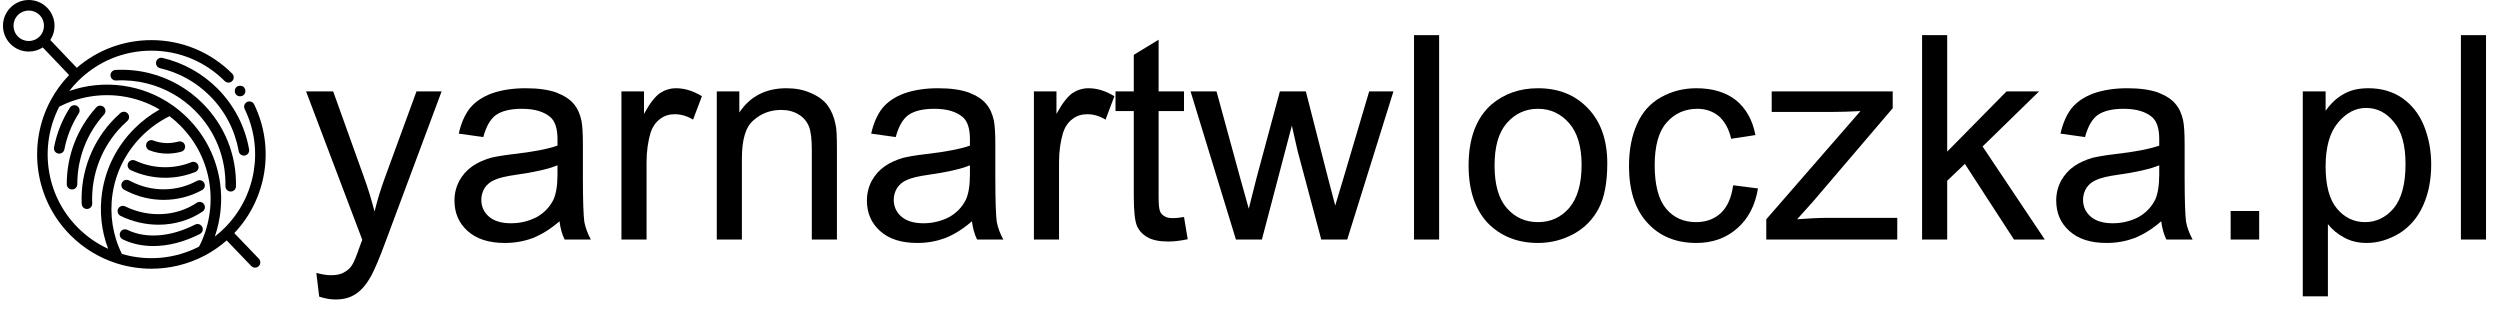
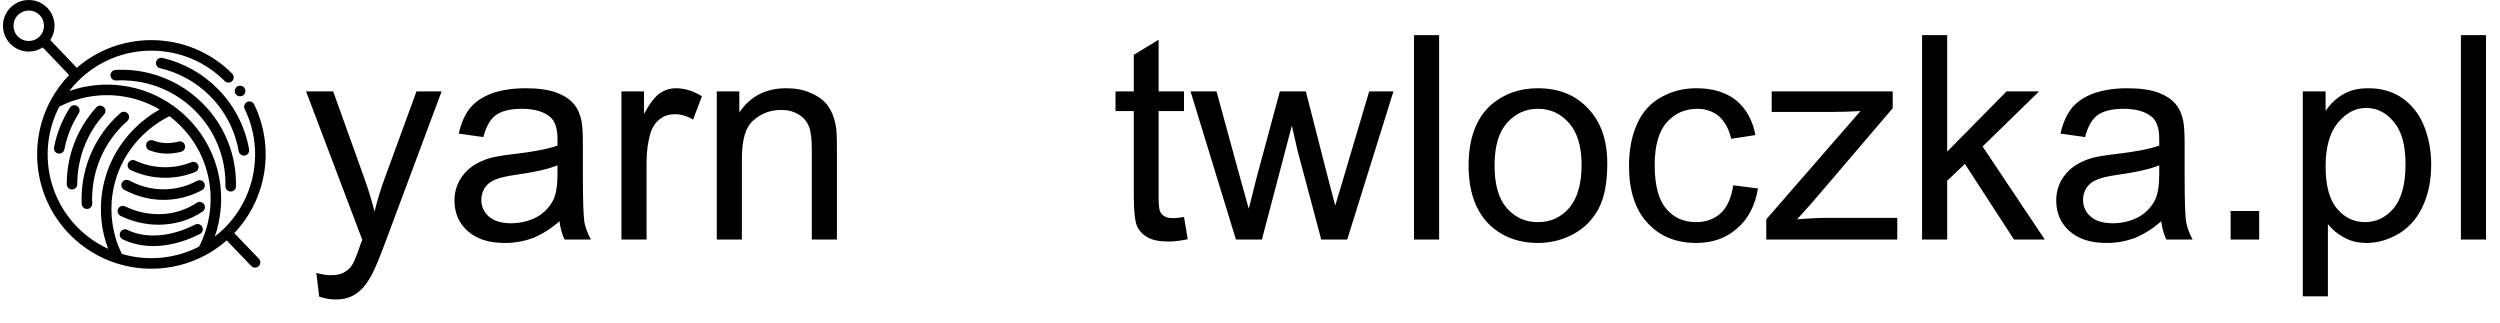
<svg xmlns="http://www.w3.org/2000/svg" width="100%" height="100%" viewBox="0 0 6451 834" version="1.1" xml:space="preserve" style="fill-rule:evenodd;clip-rule:evenodd;stroke-linejoin:round;stroke-miterlimit:2;">
  <g id="Artboard1" transform="matrix(1.063,0,0,0.838,0,0)">
    <rect x="0" y="0" width="6068.26" height="995.143" style="fill:none;" />
    <clipPath id="_clip1">
      <rect x="0" y="0" width="6068.26" height="995.143" />
    </clipPath>
    <g clip-path="url(#_clip1)">
      <g transform="matrix(0.941,0,0,1.194,0,0)">
        <g>
          <path d="M604.384,601.169C688.759,512.218 709.486,379.843 655.601,269.193C652.313,262.44 644.176,259.635 637.421,262.92C630.668,266.208 627.862,274.349 631.148,281.101C681.101,383.672 660.426,506.824 579.701,587.549C571.561,595.689 563.026,603.192 554.152,610.062C569.375,566.059 574.199,518.387 567.725,472.035C558.808,408.174 529.931,350.257 484.218,304.541C473.02,293.343 461.085,283.164 448.514,274.033C447.52,273.066 446.394,272.265 445.174,271.651C407.197,244.866 363.562,227.576 316.72,221.033C270.367,214.563 222.699,219.385 178.698,234.609C185.568,225.735 193.071,217.199 201.211,209.06C251.759,158.51 318.967,130.672 390.455,130.672C461.944,130.672 529.152,158.512 579.7,209.06C585.011,214.367 593.619,214.371 598.932,209.06C604.243,203.747 604.243,195.138 598.932,189.828C543.246,134.142 469.207,103.475 390.454,103.475C319.066,103.475 251.554,128.675 198.069,174.867L129.661,103.158C146.725,77.345 143.906,42.162 121.195,19.45C95.258,-6.485 53.063,-6.485 27.126,19.45C1.192,45.386 1.192,87.585 27.126,113.519C40.094,126.486 57.126,132.971 74.16,132.971C86.771,132.971 99.375,129.408 110.336,122.3L178.33,193.57C159.418,213.157 143.758,234.732 131.347,257.619C130.871,258.328 130.467,259.078 130.135,259.86C70.946,371.306 88.219,513.02 181.982,606.782C216.091,640.89 256.547,664.879 299.583,678.746C300.528,679.164 301.516,679.461 302.53,679.658C331.111,688.537 360.782,692.997 390.458,692.997C438.13,692.997 485.8,681.525 528.935,658.61C529.62,658.316 530.271,657.949 530.902,657.546C549.891,647.27 567.977,634.761 584.778,620.017L648.119,686.01C650.789,688.792 654.356,690.193 657.932,690.193C661.318,690.193 664.71,688.937 667.345,686.406C672.764,681.205 672.941,672.596 667.741,667.179L604.384,601.169ZM101.96,94.286C86.633,109.616 61.684,109.616 46.357,94.286C31.027,78.957 31.027,54.012 46.357,38.682C54.022,31.016 64.089,27.183 74.158,27.183C84.227,27.183 94.295,31.016 101.959,38.682C117.292,54.013 117.292,78.957 101.96,94.286ZM201.211,587.55C116.822,503.165 100.692,375.986 152.792,275.224C201.567,250.017 258.267,240.338 312.957,247.972C348.322,252.91 381.675,264.608 411.738,282.396C388.02,295.658 366.214,312.156 346.706,331.66C301.559,376.808 272.744,433.727 263.379,496.265C256.026,545.387 261.58,595.895 279.006,641.63C250.805,628.75 224.391,610.732 201.211,587.55ZM513.536,635.971C451.802,667.891 380.157,674.204 314.504,654.892C290.958,607.881 282.354,553.221 290.28,500.295C298.776,443.558 324.94,391.897 365.941,350.895C387.008,329.829 411.009,312.624 437.366,299.647C447.024,306.999 456.254,315.046 464.984,323.779C506.484,365.277 532.695,417.845 540.788,475.8C548.424,530.491 538.745,587.194 513.536,635.971Z" style="fill-rule:nonzero;" />
          <path d="M642.595,385.354C632.104,325.545 603.782,271.157 560.694,228.067C521.614,188.99 472.637,161.772 419.052,149.35C411.75,147.66 404.43,152.21 402.733,159.527C401.037,166.842 405.594,174.149 412.91,175.846C461.531,187.115 505.983,211.825 541.459,247.299C580.573,286.413 606.283,335.777 615.805,390.052C616.964,396.656 622.702,401.305 629.183,401.305C629.963,401.305 630.753,401.238 631.549,401.098C638.949,399.801 643.893,392.751 642.595,385.354Z" style="fill-rule:nonzero;" />
          <path d="M522.456,266.306C484.806,228.659 437.763,201.907 386.412,188.944C357.505,181.646 327.717,178.768 297.888,180.387C290.389,180.797 284.639,187.205 285.048,194.705C285.458,202.204 291.869,207.95 299.365,207.545C326.46,206.073 353.506,208.686 379.755,215.312C426.349,227.074 469.045,251.357 503.224,285.536C555.178,337.491 583,406.573 581.558,480.057C581.413,487.569 587.38,493.776 594.889,493.924C594.981,493.925 595.072,493.925 595.161,493.925C602.546,493.925 608.606,488.01 608.753,480.59C610.338,399.643 579.69,323.542 522.456,266.306Z" style="fill-rule:nonzero;" />
          <path d="M199.106,273.487C192.781,269.435 184.37,271.277 180.322,277.605C160.264,308.92 146.494,343.367 139.388,379.986C137.957,387.359 142.773,394.496 150.147,395.926C151.021,396.097 151.893,396.178 152.752,396.178C159.134,396.178 164.826,391.667 166.087,385.169C172.538,351.938 185.031,320.684 203.225,292.275C207.275,285.948 205.43,277.536 199.106,273.487Z" style="fill-rule:nonzero;" />
          <path d="M267.547,275.962C261.98,270.918 253.378,271.342 248.339,276.912C199.133,331.242 172.094,401.619 172.204,475.08C172.215,482.585 178.3,488.658 185.803,488.658L185.823,488.658C193.335,488.648 199.412,482.55 199.401,475.039C199.304,408.354 223.842,344.474 268.497,295.165C273.541,289.602 273.112,281.003 267.547,275.962Z" style="fill-rule:nonzero;" />
          <path d="M329.628,292.801C324.66,287.173 316.068,286.634 310.434,291.6C305.784,295.704 301.194,300.015 296.795,304.412C238.471,362.739 207.1,443.478 210.726,525.932C211.048,533.23 217.067,538.932 224.302,538.932C224.504,538.932 224.708,538.928 224.911,538.92C232.414,538.588 238.228,532.239 237.899,524.735C234.606,449.884 263.083,376.59 316.028,323.647C320.028,319.645 324.201,315.728 328.429,311.996C334.06,307.027 334.596,298.435 329.628,292.801Z" style="fill-rule:nonzero;" />
          <path d="M526.294,526.702C522.105,520.47 513.648,518.812 507.421,523.011C454.719,558.466 384.011,562.019 322.904,532.292C316.146,529.003 308.01,531.818 304.726,538.571C301.439,545.326 304.251,553.465 311.005,556.748C342.304,571.974 375.867,579.512 408.852,579.512C449.42,579.512 489.112,568.107 522.603,545.576C528.833,541.383 530.487,532.935 526.294,526.702Z" style="fill-rule:nonzero;" />
          <path d="M521.625,585.134C518.219,578.44 510.032,575.781 503.339,579.182C440.322,611.252 376.56,616.203 328.41,592.769C321.655,589.49 313.519,592.294 310.231,599.047C306.944,605.801 309.755,613.938 316.509,617.226C340.294,628.801 367.101,634.539 395.503,634.539C433.837,634.539 475.073,624.084 515.673,603.423C522.365,600.015 525.03,591.826 521.625,585.134Z" style="fill-rule:nonzero;" />
          <path d="M526.718,471.746C523.115,465.157 514.856,462.735 508.261,466.334C456.254,494.753 393.169,495.58 339.501,468.544L337.216,467.414C335.551,466.592 333.459,465.562 332.961,465.305C326.293,461.841 318.087,464.436 314.625,471.102C311.162,477.768 313.758,485.976 320.423,489.438C320.905,489.688 323.29,490.869 325.179,491.801L327.279,492.841C357.227,507.927 389.734,515.45 422.121,515.45C456.393,515.45 490.53,507.019 521.305,490.203C527.897,486.602 530.32,478.339 526.718,471.746Z" style="fill-rule:nonzero;" />
          <path d="M511.261,425.846C508.456,418.879 500.535,415.498 493.566,418.312C447.192,436.993 394.348,435.43 348.593,414.031C341.784,410.85 333.693,413.786 330.511,420.587C327.33,427.39 330.266,435.484 337.069,438.666C365.248,451.844 395.776,458.468 426.256,458.468C452.635,458.468 478.974,453.508 503.726,443.54C510.695,440.733 514.068,432.812 511.261,425.846Z" style="fill-rule:nonzero;" />
          <path d="M477.067,374.648C475.112,367.397 467.65,363.104 460.394,365.061C438.038,371.093 415.556,370.138 395.382,362.294C388.385,359.571 380.502,363.04 377.78,370.04C375.058,377.039 378.527,384.921 385.526,387.643C400.144,393.328 415.647,396.181 431.468,396.181C443.372,396.181 455.457,394.563 467.48,391.32C474.732,389.364 479.024,381.9 477.067,374.648Z" style="fill-rule:nonzero;" />
          <circle cx="619.348" cy="234.7" r="13.599" />
        </g>
        <g transform="matrix(92.285,0,0,91.859,777.768,90.373)">
          <g transform="matrix(7.977,0,0,8.014,0,5.741)">
            <path d="M0.062,0.2L0.052,0.117C0.071,0.122 0.088,0.125 0.103,0.125C0.122,0.125 0.138,0.122 0.149,0.115C0.161,0.109 0.171,0.1 0.178,0.088C0.184,0.079 0.193,0.057 0.205,0.022C0.207,0.018 0.209,0.01 0.213,0.001L0.016,-0.519L0.111,-0.519L0.219,-0.218C0.233,-0.18 0.245,-0.14 0.256,-0.098C0.266,-0.139 0.278,-0.178 0.292,-0.216L0.403,-0.519L0.491,-0.519L0.294,0.009C0.273,0.066 0.256,0.105 0.245,0.126C0.229,0.155 0.211,0.177 0.191,0.19C0.171,0.204 0.147,0.21 0.119,0.21C0.102,0.21 0.083,0.207 0.062,0.2Z" style="fill-rule:nonzero;" />
          </g>
          <g transform="matrix(7.977,0,0,8.014,3.989,5.741)">
            <path d="M0.404,-0.064C0.372,-0.036 0.34,-0.017 0.31,-0.005C0.28,0.006 0.248,0.012 0.213,0.012C0.156,0.012 0.113,-0.002 0.082,-0.03C0.051,-0.058 0.036,-0.093 0.036,-0.137C0.036,-0.162 0.042,-0.185 0.053,-0.206C0.065,-0.227 0.08,-0.244 0.099,-0.257C0.118,-0.27 0.139,-0.279 0.162,-0.286C0.179,-0.29 0.205,-0.295 0.24,-0.299C0.311,-0.307 0.363,-0.317 0.397,-0.329C0.397,-0.341 0.397,-0.349 0.397,-0.352C0.397,-0.388 0.389,-0.413 0.373,-0.428C0.35,-0.448 0.317,-0.458 0.272,-0.458C0.231,-0.458 0.201,-0.45 0.181,-0.436C0.161,-0.421 0.147,-0.396 0.137,-0.359L0.051,-0.371C0.059,-0.407 0.072,-0.437 0.09,-0.46C0.108,-0.482 0.134,-0.5 0.167,-0.512C0.201,-0.524 0.241,-0.53 0.285,-0.53C0.329,-0.53 0.365,-0.525 0.393,-0.515C0.421,-0.504 0.441,-0.491 0.454,-0.475C0.467,-0.46 0.476,-0.44 0.481,-0.416C0.484,-0.401 0.486,-0.374 0.486,-0.334L0.486,-0.217C0.486,-0.136 0.488,-0.084 0.491,-0.062C0.495,-0.041 0.503,-0.02 0.514,-0L0.422,-0C0.413,-0.018 0.407,-0.04 0.404,-0.064ZM0.397,-0.26C0.365,-0.247 0.317,-0.236 0.253,-0.227C0.217,-0.222 0.192,-0.216 0.177,-0.209C0.162,-0.203 0.15,-0.193 0.142,-0.181C0.134,-0.168 0.13,-0.154 0.13,-0.139C0.13,-0.116 0.139,-0.096 0.156,-0.081C0.174,-0.065 0.2,-0.057 0.234,-0.057C0.268,-0.057 0.298,-0.065 0.325,-0.079C0.351,-0.094 0.37,-0.114 0.383,-0.14C0.392,-0.16 0.397,-0.189 0.397,-0.228L0.397,-0.26Z" style="fill-rule:nonzero;" />
          </g>
          <g transform="matrix(7.977,0,0,8.014,8.425,5.741)">
            <path d="M0.065,-0L0.065,-0.519L0.144,-0.519L0.144,-0.44C0.164,-0.477 0.183,-0.501 0.2,-0.513C0.217,-0.524 0.236,-0.53 0.256,-0.53C0.286,-0.53 0.316,-0.521 0.347,-0.502L0.316,-0.42C0.295,-0.433 0.273,-0.439 0.252,-0.439C0.233,-0.439 0.215,-0.434 0.2,-0.422C0.185,-0.411 0.174,-0.395 0.167,-0.374C0.158,-0.343 0.153,-0.309 0.153,-0.271L0.153,-0L0.065,-0Z" style="fill-rule:nonzero;" />
          </g>
          <g transform="matrix(7.977,0,0,8.014,11.082,5.741)">
            <path d="M0.066,-0L0.066,-0.519L0.145,-0.519L0.145,-0.445C0.183,-0.502 0.238,-0.53 0.31,-0.53C0.341,-0.53 0.37,-0.525 0.396,-0.513C0.422,-0.502 0.442,-0.487 0.455,-0.469C0.468,-0.451 0.477,-0.429 0.482,-0.404C0.486,-0.388 0.487,-0.36 0.487,-0.319L0.487,-0L0.399,-0L0.399,-0.315C0.399,-0.351 0.396,-0.378 0.389,-0.396C0.382,-0.413 0.37,-0.428 0.353,-0.438C0.335,-0.449 0.315,-0.454 0.292,-0.454C0.254,-0.454 0.222,-0.442 0.195,-0.418C0.167,-0.395 0.154,-0.35 0.154,-0.283L0.154,-0L0.066,-0Z" style="fill-rule:nonzero;" />
          </g>
          <g transform="matrix(7.977,0,0,8.014,15.518,5.741)">
-             <path d="M0.404,-0.064C0.372,-0.036 0.34,-0.017 0.31,-0.005C0.28,0.006 0.248,0.012 0.213,0.012C0.156,0.012 0.113,-0.002 0.082,-0.03C0.051,-0.058 0.036,-0.093 0.036,-0.137C0.036,-0.162 0.042,-0.185 0.053,-0.206C0.065,-0.227 0.08,-0.244 0.099,-0.257C0.118,-0.27 0.139,-0.279 0.162,-0.286C0.179,-0.29 0.205,-0.295 0.24,-0.299C0.311,-0.307 0.363,-0.317 0.397,-0.329C0.397,-0.341 0.397,-0.349 0.397,-0.352C0.397,-0.388 0.389,-0.413 0.373,-0.428C0.35,-0.448 0.317,-0.458 0.272,-0.458C0.231,-0.458 0.201,-0.45 0.181,-0.436C0.161,-0.421 0.147,-0.396 0.137,-0.359L0.051,-0.371C0.059,-0.407 0.072,-0.437 0.09,-0.46C0.108,-0.482 0.134,-0.5 0.167,-0.512C0.201,-0.524 0.241,-0.53 0.285,-0.53C0.329,-0.53 0.365,-0.525 0.393,-0.515C0.421,-0.504 0.441,-0.491 0.454,-0.475C0.467,-0.46 0.476,-0.44 0.481,-0.416C0.484,-0.401 0.486,-0.374 0.486,-0.334L0.486,-0.217C0.486,-0.136 0.488,-0.084 0.491,-0.062C0.495,-0.041 0.503,-0.02 0.514,-0L0.422,-0C0.413,-0.018 0.407,-0.04 0.404,-0.064ZM0.397,-0.26C0.365,-0.247 0.317,-0.236 0.253,-0.227C0.217,-0.222 0.192,-0.216 0.177,-0.209C0.162,-0.203 0.15,-0.193 0.142,-0.181C0.134,-0.168 0.13,-0.154 0.13,-0.139C0.13,-0.116 0.139,-0.096 0.156,-0.081C0.174,-0.065 0.2,-0.057 0.234,-0.057C0.268,-0.057 0.298,-0.065 0.325,-0.079C0.351,-0.094 0.37,-0.114 0.383,-0.14C0.392,-0.16 0.397,-0.189 0.397,-0.228L0.397,-0.26Z" style="fill-rule:nonzero;" />
-           </g>
+             </g>
          <g transform="matrix(7.977,0,0,8.014,19.955,5.741)">
-             <path d="M0.065,-0L0.065,-0.519L0.144,-0.519L0.144,-0.44C0.164,-0.477 0.183,-0.501 0.2,-0.513C0.217,-0.524 0.236,-0.53 0.256,-0.53C0.286,-0.53 0.316,-0.521 0.347,-0.502L0.316,-0.42C0.295,-0.433 0.273,-0.439 0.252,-0.439C0.233,-0.439 0.215,-0.434 0.2,-0.422C0.185,-0.411 0.174,-0.395 0.167,-0.374C0.158,-0.343 0.153,-0.309 0.153,-0.271L0.153,-0L0.065,-0Z" style="fill-rule:nonzero;" />
-           </g>
+             </g>
          <g transform="matrix(7.977,0,0,8.014,22.611,5.741)">
            <path d="M0.258,-0.079L0.271,-0.001C0.246,0.004 0.224,0.007 0.204,0.007C0.172,0.007 0.147,0.002 0.13,-0.008C0.112,-0.018 0.1,-0.032 0.093,-0.048C0.086,-0.065 0.082,-0.099 0.082,-0.152L0.082,-0.45L0.018,-0.45L0.018,-0.519L0.082,-0.519L0.082,-0.647L0.169,-0.7L0.169,-0.519L0.258,-0.519L0.258,-0.45L0.169,-0.45L0.169,-0.147C0.169,-0.122 0.171,-0.106 0.174,-0.099C0.177,-0.091 0.182,-0.086 0.189,-0.082C0.196,-0.077 0.206,-0.075 0.219,-0.075C0.229,-0.075 0.242,-0.076 0.258,-0.079Z" style="fill-rule:nonzero;" />
          </g>
          <g transform="matrix(7.977,0,0,8.014,24.828,5.741)">
            <path d="M0.162,-0L0.003,-0.519L0.094,-0.519L0.176,-0.219L0.207,-0.108C0.208,-0.113 0.217,-0.149 0.234,-0.215L0.316,-0.519L0.407,-0.519L0.484,-0.218L0.51,-0.119L0.54,-0.219L0.629,-0.519L0.714,-0.519L0.552,-0L0.461,-0L0.378,-0.311L0.358,-0.399L0.253,-0L0.162,-0Z" style="fill-rule:nonzero;" />
          </g>
          <g transform="matrix(7.977,0,0,8.014,30.588,5.741)">
            <rect x="0.064" y="-0.716" width="0.088" height="0.716" style="fill-rule:nonzero;" />
          </g>
          <g transform="matrix(7.977,0,0,8.014,32.361,5.741)">
            <path d="M0.033,-0.259C0.033,-0.355 0.06,-0.426 0.113,-0.473C0.158,-0.511 0.212,-0.53 0.276,-0.53C0.348,-0.53 0.406,-0.507 0.451,-0.46C0.496,-0.413 0.519,-0.349 0.519,-0.267C0.519,-0.2 0.509,-0.147 0.489,-0.109C0.469,-0.071 0.44,-0.041 0.402,-0.02C0.363,0.001 0.322,0.012 0.276,0.012C0.204,0.012 0.145,-0.012 0.1,-0.058C0.056,-0.105 0.033,-0.172 0.033,-0.259ZM0.124,-0.259C0.124,-0.193 0.138,-0.143 0.167,-0.11C0.196,-0.077 0.232,-0.061 0.276,-0.061C0.32,-0.061 0.356,-0.077 0.385,-0.11C0.414,-0.144 0.429,-0.194 0.429,-0.262C0.429,-0.326 0.414,-0.375 0.385,-0.408C0.356,-0.441 0.32,-0.458 0.276,-0.458C0.232,-0.458 0.196,-0.441 0.167,-0.408C0.138,-0.375 0.124,-0.326 0.124,-0.259Z" style="fill-rule:nonzero;" />
          </g>
          <g transform="matrix(7.977,0,0,8.014,36.797,5.741)">
            <path d="M0.404,-0.19L0.491,-0.179C0.481,-0.119 0.457,-0.073 0.418,-0.039C0.379,-0.005 0.332,0.012 0.275,0.012C0.204,0.012 0.147,-0.011 0.104,-0.058C0.061,-0.104 0.039,-0.171 0.039,-0.257C0.039,-0.313 0.048,-0.362 0.067,-0.404C0.085,-0.446 0.114,-0.478 0.152,-0.499C0.19,-0.52 0.231,-0.53 0.275,-0.53C0.332,-0.53 0.378,-0.516 0.414,-0.488C0.449,-0.459 0.472,-0.419 0.482,-0.366L0.397,-0.353C0.389,-0.388 0.374,-0.414 0.354,-0.432C0.333,-0.449 0.308,-0.458 0.279,-0.458C0.235,-0.458 0.199,-0.442 0.171,-0.41C0.143,-0.379 0.129,-0.328 0.129,-0.26C0.129,-0.19 0.143,-0.139 0.169,-0.108C0.196,-0.076 0.231,-0.061 0.274,-0.061C0.308,-0.061 0.337,-0.071 0.36,-0.092C0.383,-0.113 0.398,-0.146 0.404,-0.19Z" style="fill-rule:nonzero;" />
          </g>
          <g transform="matrix(7.977,0,0,8.014,40.786,5.741)">
            <path d="M0.02,-0L0.02,-0.071L0.35,-0.45C0.312,-0.448 0.279,-0.447 0.25,-0.447L0.039,-0.447L0.039,-0.519L0.463,-0.519L0.463,-0.46L0.182,-0.131L0.128,-0.071C0.167,-0.074 0.204,-0.076 0.239,-0.076L0.479,-0.076L0.479,-0L0.02,-0Z" style="fill-rule:nonzero;" />
          </g>
          <g transform="matrix(7.977,0,0,8.014,44.774,5.741)">
            <path d="M0.066,-0L0.066,-0.716L0.154,-0.716L0.154,-0.308L0.362,-0.519L0.476,-0.519L0.278,-0.326L0.496,-0L0.388,-0L0.216,-0.265L0.154,-0.206L0.154,-0L0.066,-0Z" style="fill-rule:nonzero;" />
          </g>
          <g transform="matrix(7.977,0,0,8.014,48.763,5.741)">
            <path d="M0.404,-0.064C0.372,-0.036 0.34,-0.017 0.31,-0.005C0.28,0.006 0.248,0.012 0.213,0.012C0.156,0.012 0.113,-0.002 0.082,-0.03C0.051,-0.058 0.036,-0.093 0.036,-0.137C0.036,-0.162 0.042,-0.185 0.053,-0.206C0.065,-0.227 0.08,-0.244 0.099,-0.257C0.118,-0.27 0.139,-0.279 0.162,-0.286C0.179,-0.29 0.205,-0.295 0.24,-0.299C0.311,-0.307 0.363,-0.317 0.397,-0.329C0.397,-0.341 0.397,-0.349 0.397,-0.352C0.397,-0.388 0.389,-0.413 0.373,-0.428C0.35,-0.448 0.317,-0.458 0.272,-0.458C0.231,-0.458 0.201,-0.45 0.181,-0.436C0.161,-0.421 0.147,-0.396 0.137,-0.359L0.051,-0.371C0.059,-0.407 0.072,-0.437 0.09,-0.46C0.108,-0.482 0.134,-0.5 0.167,-0.512C0.201,-0.524 0.241,-0.53 0.285,-0.53C0.329,-0.53 0.365,-0.525 0.393,-0.515C0.421,-0.504 0.441,-0.491 0.454,-0.475C0.467,-0.46 0.476,-0.44 0.481,-0.416C0.484,-0.401 0.486,-0.374 0.486,-0.334L0.486,-0.217C0.486,-0.136 0.488,-0.084 0.491,-0.062C0.495,-0.041 0.503,-0.02 0.514,-0L0.422,-0C0.413,-0.018 0.407,-0.04 0.404,-0.064ZM0.397,-0.26C0.365,-0.247 0.317,-0.236 0.253,-0.227C0.217,-0.222 0.192,-0.216 0.177,-0.209C0.162,-0.203 0.15,-0.193 0.142,-0.181C0.134,-0.168 0.13,-0.154 0.13,-0.139C0.13,-0.116 0.139,-0.096 0.156,-0.081C0.174,-0.065 0.2,-0.057 0.234,-0.057C0.268,-0.057 0.298,-0.065 0.325,-0.079C0.351,-0.094 0.37,-0.114 0.383,-0.14C0.392,-0.16 0.397,-0.189 0.397,-0.228L0.397,-0.26Z" style="fill-rule:nonzero;" />
          </g>
          <g transform="matrix(7.977,0,0,8.014,53.2,5.741)">
            <rect x="0.091" y="-0.1" width="0.1" height="0.1" style="fill-rule:nonzero;" />
          </g>
          <g transform="matrix(7.977,0,0,8.014,55.416,5.741)">
            <path d="M0.066,0.199L0.066,-0.519L0.146,-0.519L0.146,-0.451C0.165,-0.478 0.186,-0.497 0.21,-0.51C0.234,-0.524 0.263,-0.53 0.296,-0.53C0.341,-0.53 0.38,-0.519 0.414,-0.496C0.447,-0.473 0.473,-0.441 0.49,-0.4C0.507,-0.358 0.516,-0.313 0.516,-0.263C0.516,-0.21 0.507,-0.162 0.488,-0.12C0.469,-0.077 0.441,-0.045 0.405,-0.022C0.368,0 0.33,0.012 0.29,0.012C0.261,0.012 0.234,0.006 0.211,-0.007C0.188,-0.019 0.169,-0.035 0.154,-0.054L0.154,0.199L0.066,0.199ZM0.146,-0.256C0.146,-0.19 0.159,-0.14 0.186,-0.108C0.213,-0.076 0.246,-0.061 0.284,-0.061C0.323,-0.061 0.357,-0.077 0.385,-0.11C0.412,-0.143 0.426,-0.194 0.426,-0.264C0.426,-0.33 0.413,-0.379 0.385,-0.412C0.358,-0.445 0.326,-0.461 0.288,-0.461C0.251,-0.461 0.218,-0.444 0.189,-0.409C0.16,-0.374 0.146,-0.323 0.146,-0.256Z" style="fill-rule:nonzero;" />
          </g>
          <g transform="matrix(7.977,0,0,8.014,59.852,5.741)">
            <rect x="0.064" y="-0.716" width="0.088" height="0.716" style="fill-rule:nonzero;" />
          </g>
        </g>
      </g>
    </g>
  </g>
</svg>